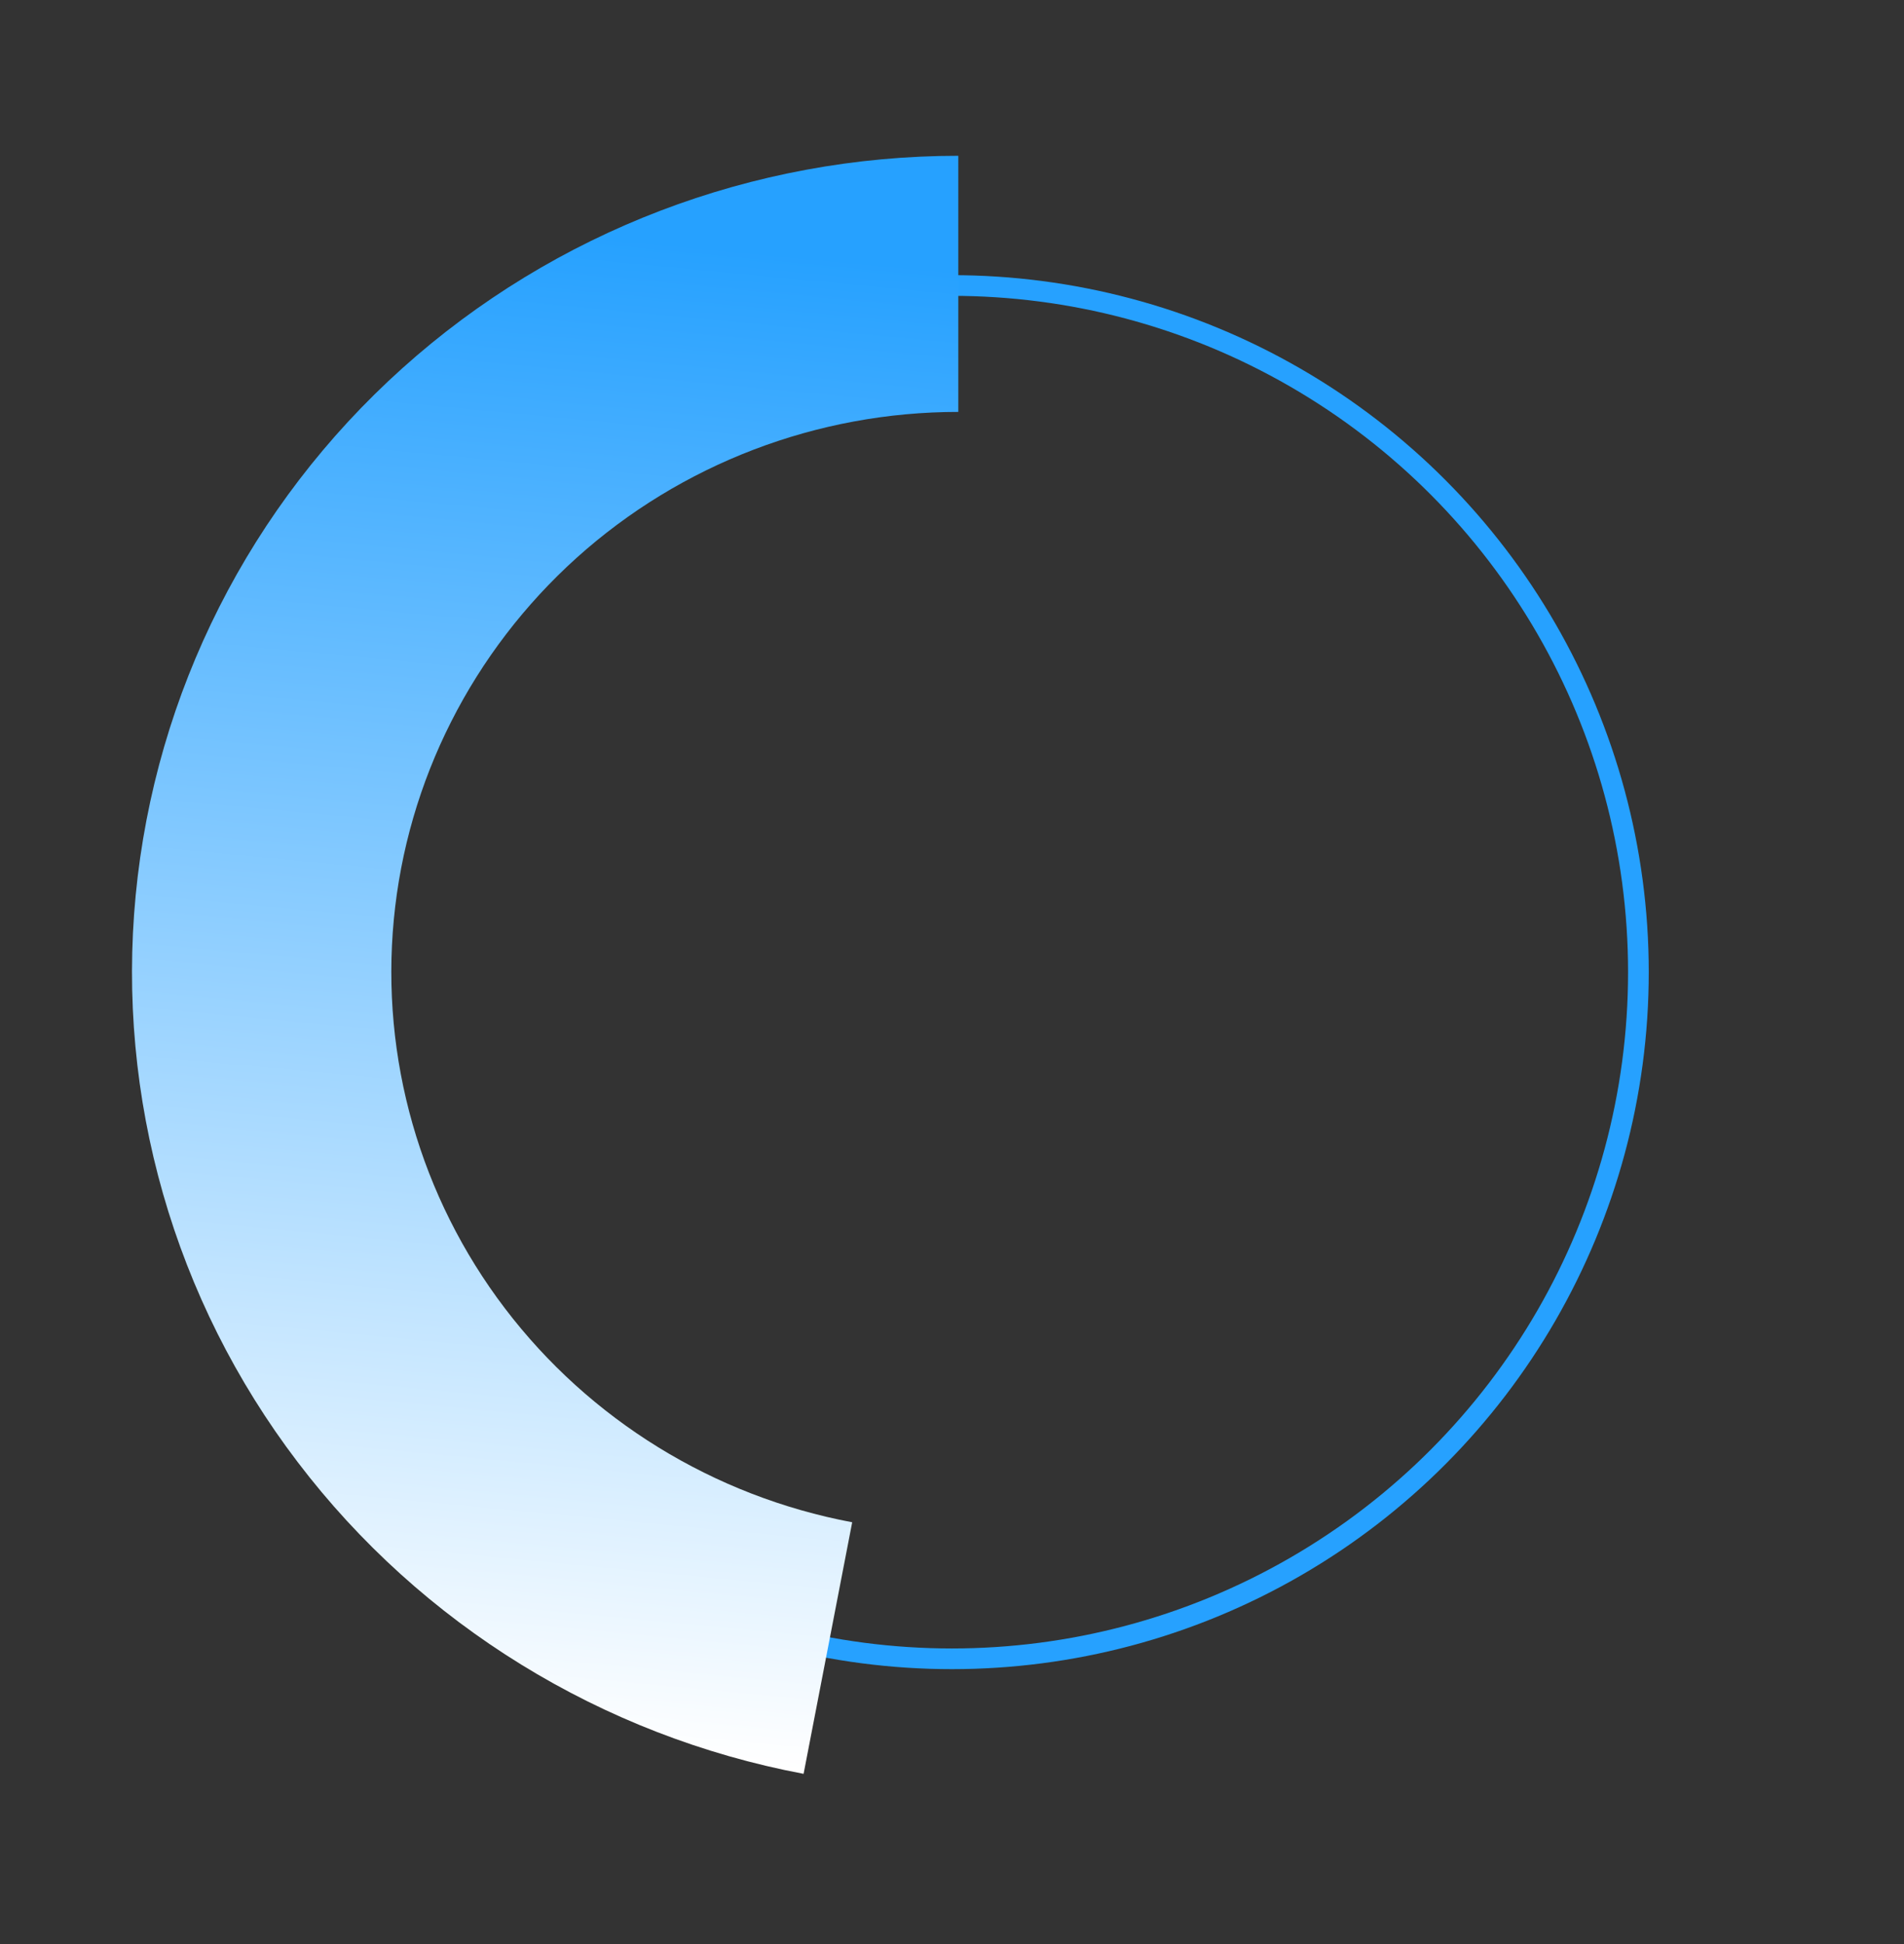
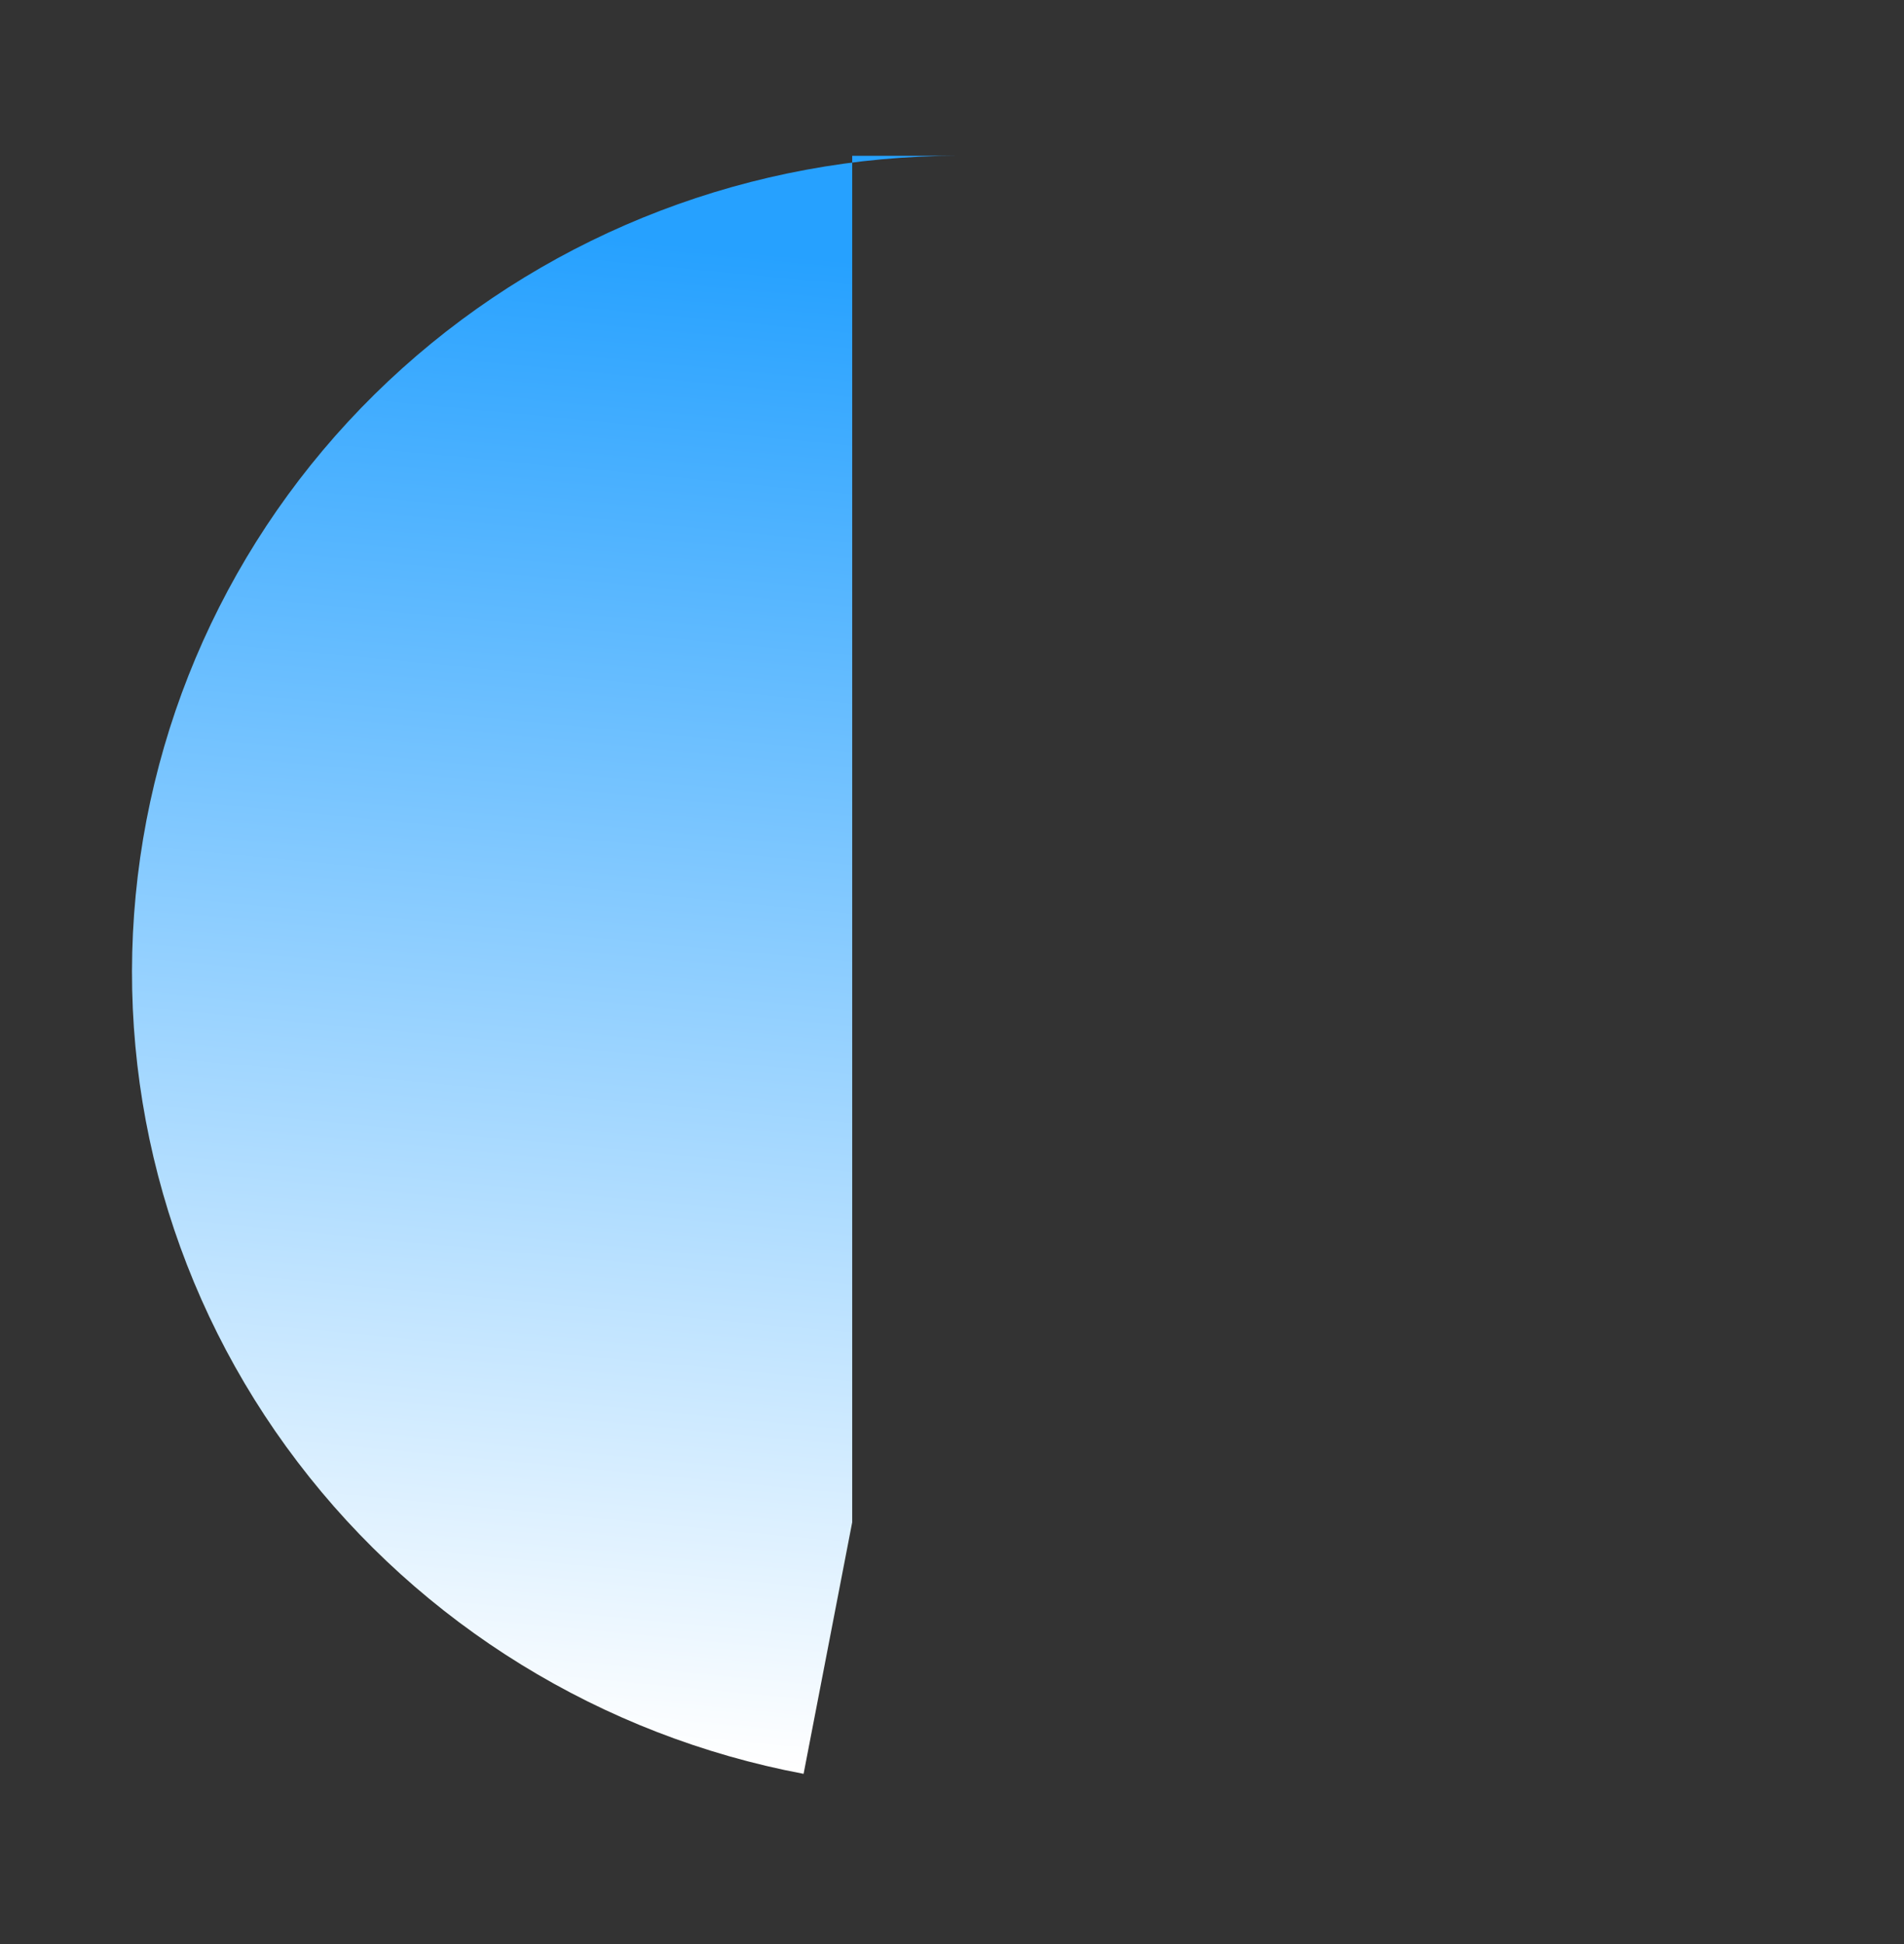
<svg xmlns="http://www.w3.org/2000/svg" id="Layer_1" data-name="Layer 1" viewBox="0 0 92.05 93.98">
  <rect x="0" y="0" width="92.05" height="93.98" fill="#333333" stroke="none" />
  <defs>
    <style>
      .cls-1 {
        fill: none;
        stroke: #26a1ff;
        stroke-miterlimit: 10;
      }

      .cls-2 {
        fill: url(#linear-gradient);
      }
    </style>
    <linearGradient id="linear-gradient" x1="28.38" y1="11.36" x2="21.47" y2="83.99" gradientUnits="userSpaceOnUse">
      <stop offset="0" stop-color="#26a1ff" />
      <stop offset="1" stop-color="#fff" />
    </linearGradient>
  </defs>
-   <circle class="cls-1" cx="46.02" cy="46.99" r="33.19" />
-   <path class="cls-2" d="M46.34,7.53c-9.95,0-19.53,3.66-26.89,10.27-7.36,6.61-11.95,15.69-12.89,25.47-.94,9.78,1.85,19.55,7.83,27.4,5.97,7.85,14.7,13.23,24.46,15.07l2.35-12.16c-6.7-1.26-12.69-4.95-16.79-10.34-4.1-5.39-6.01-12.09-5.37-18.8.64-6.71,3.8-12.94,8.84-17.48,5.05-4.54,11.63-7.05,18.45-7.05V7.53Z" />
+   <path class="cls-2" d="M46.34,7.53c-9.95,0-19.53,3.66-26.89,10.27-7.36,6.61-11.95,15.69-12.89,25.47-.94,9.78,1.85,19.55,7.83,27.4,5.97,7.85,14.7,13.23,24.46,15.07l2.35-12.16V7.53Z" />
</svg>